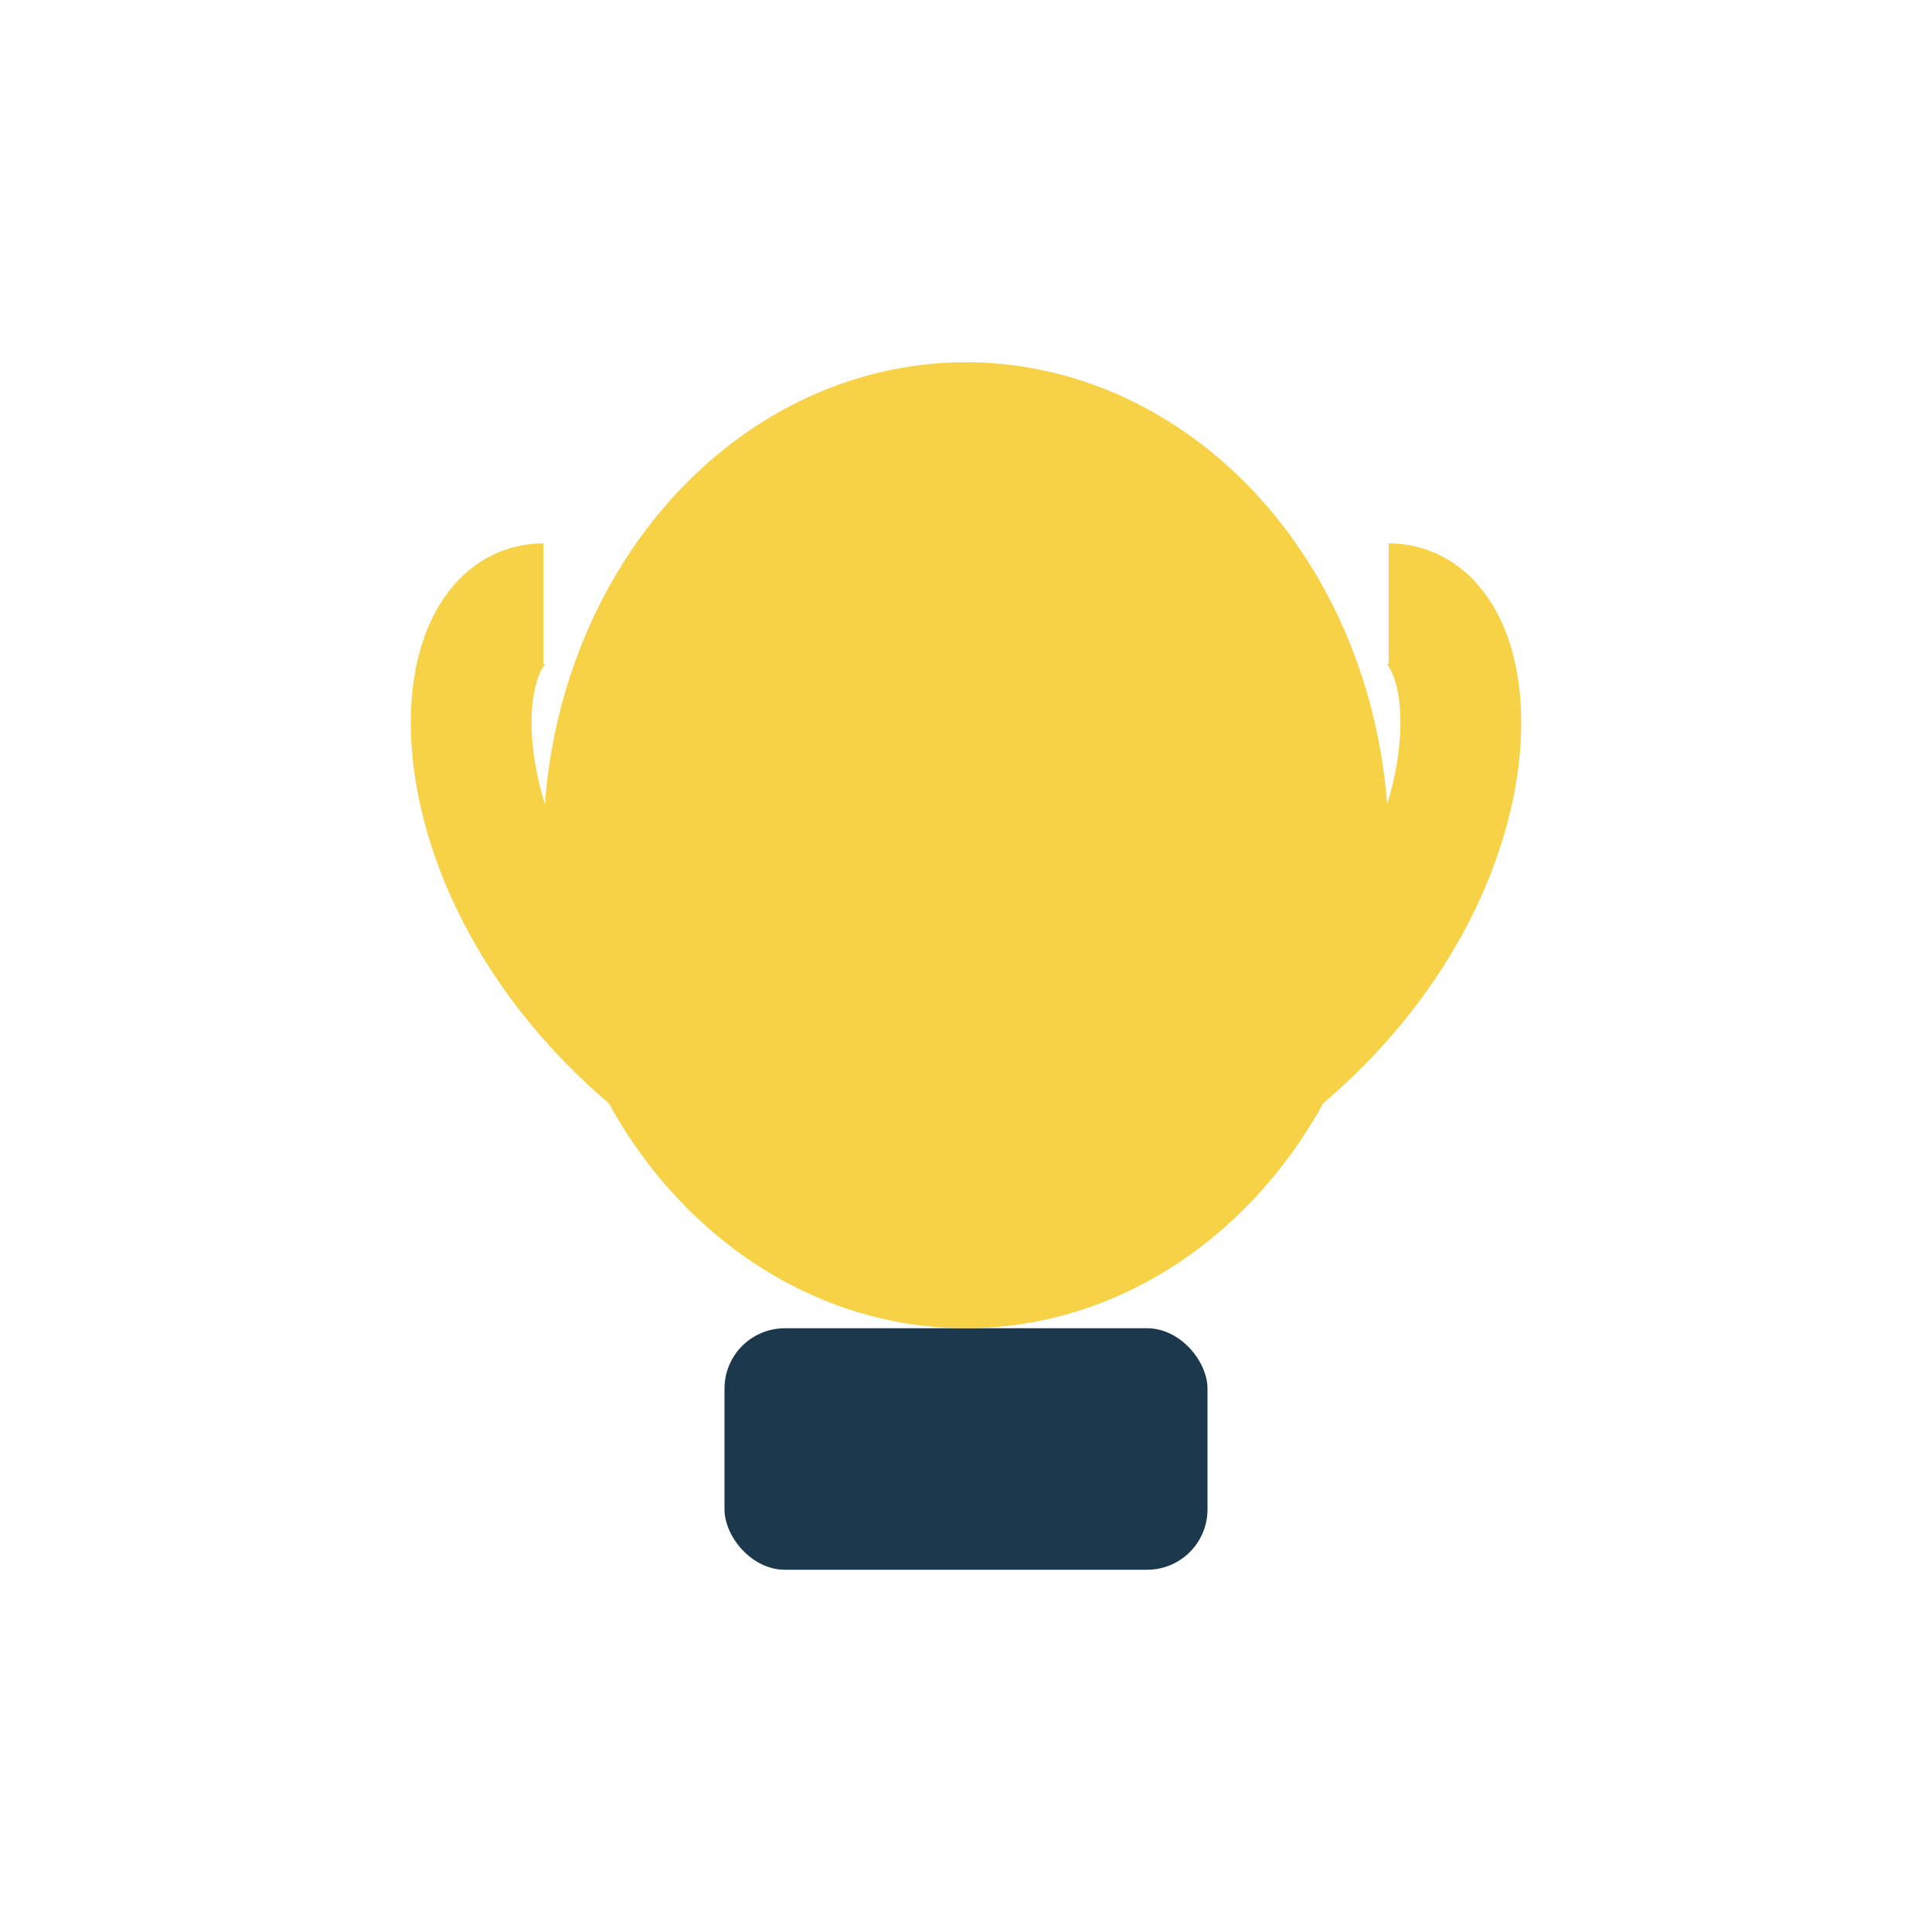
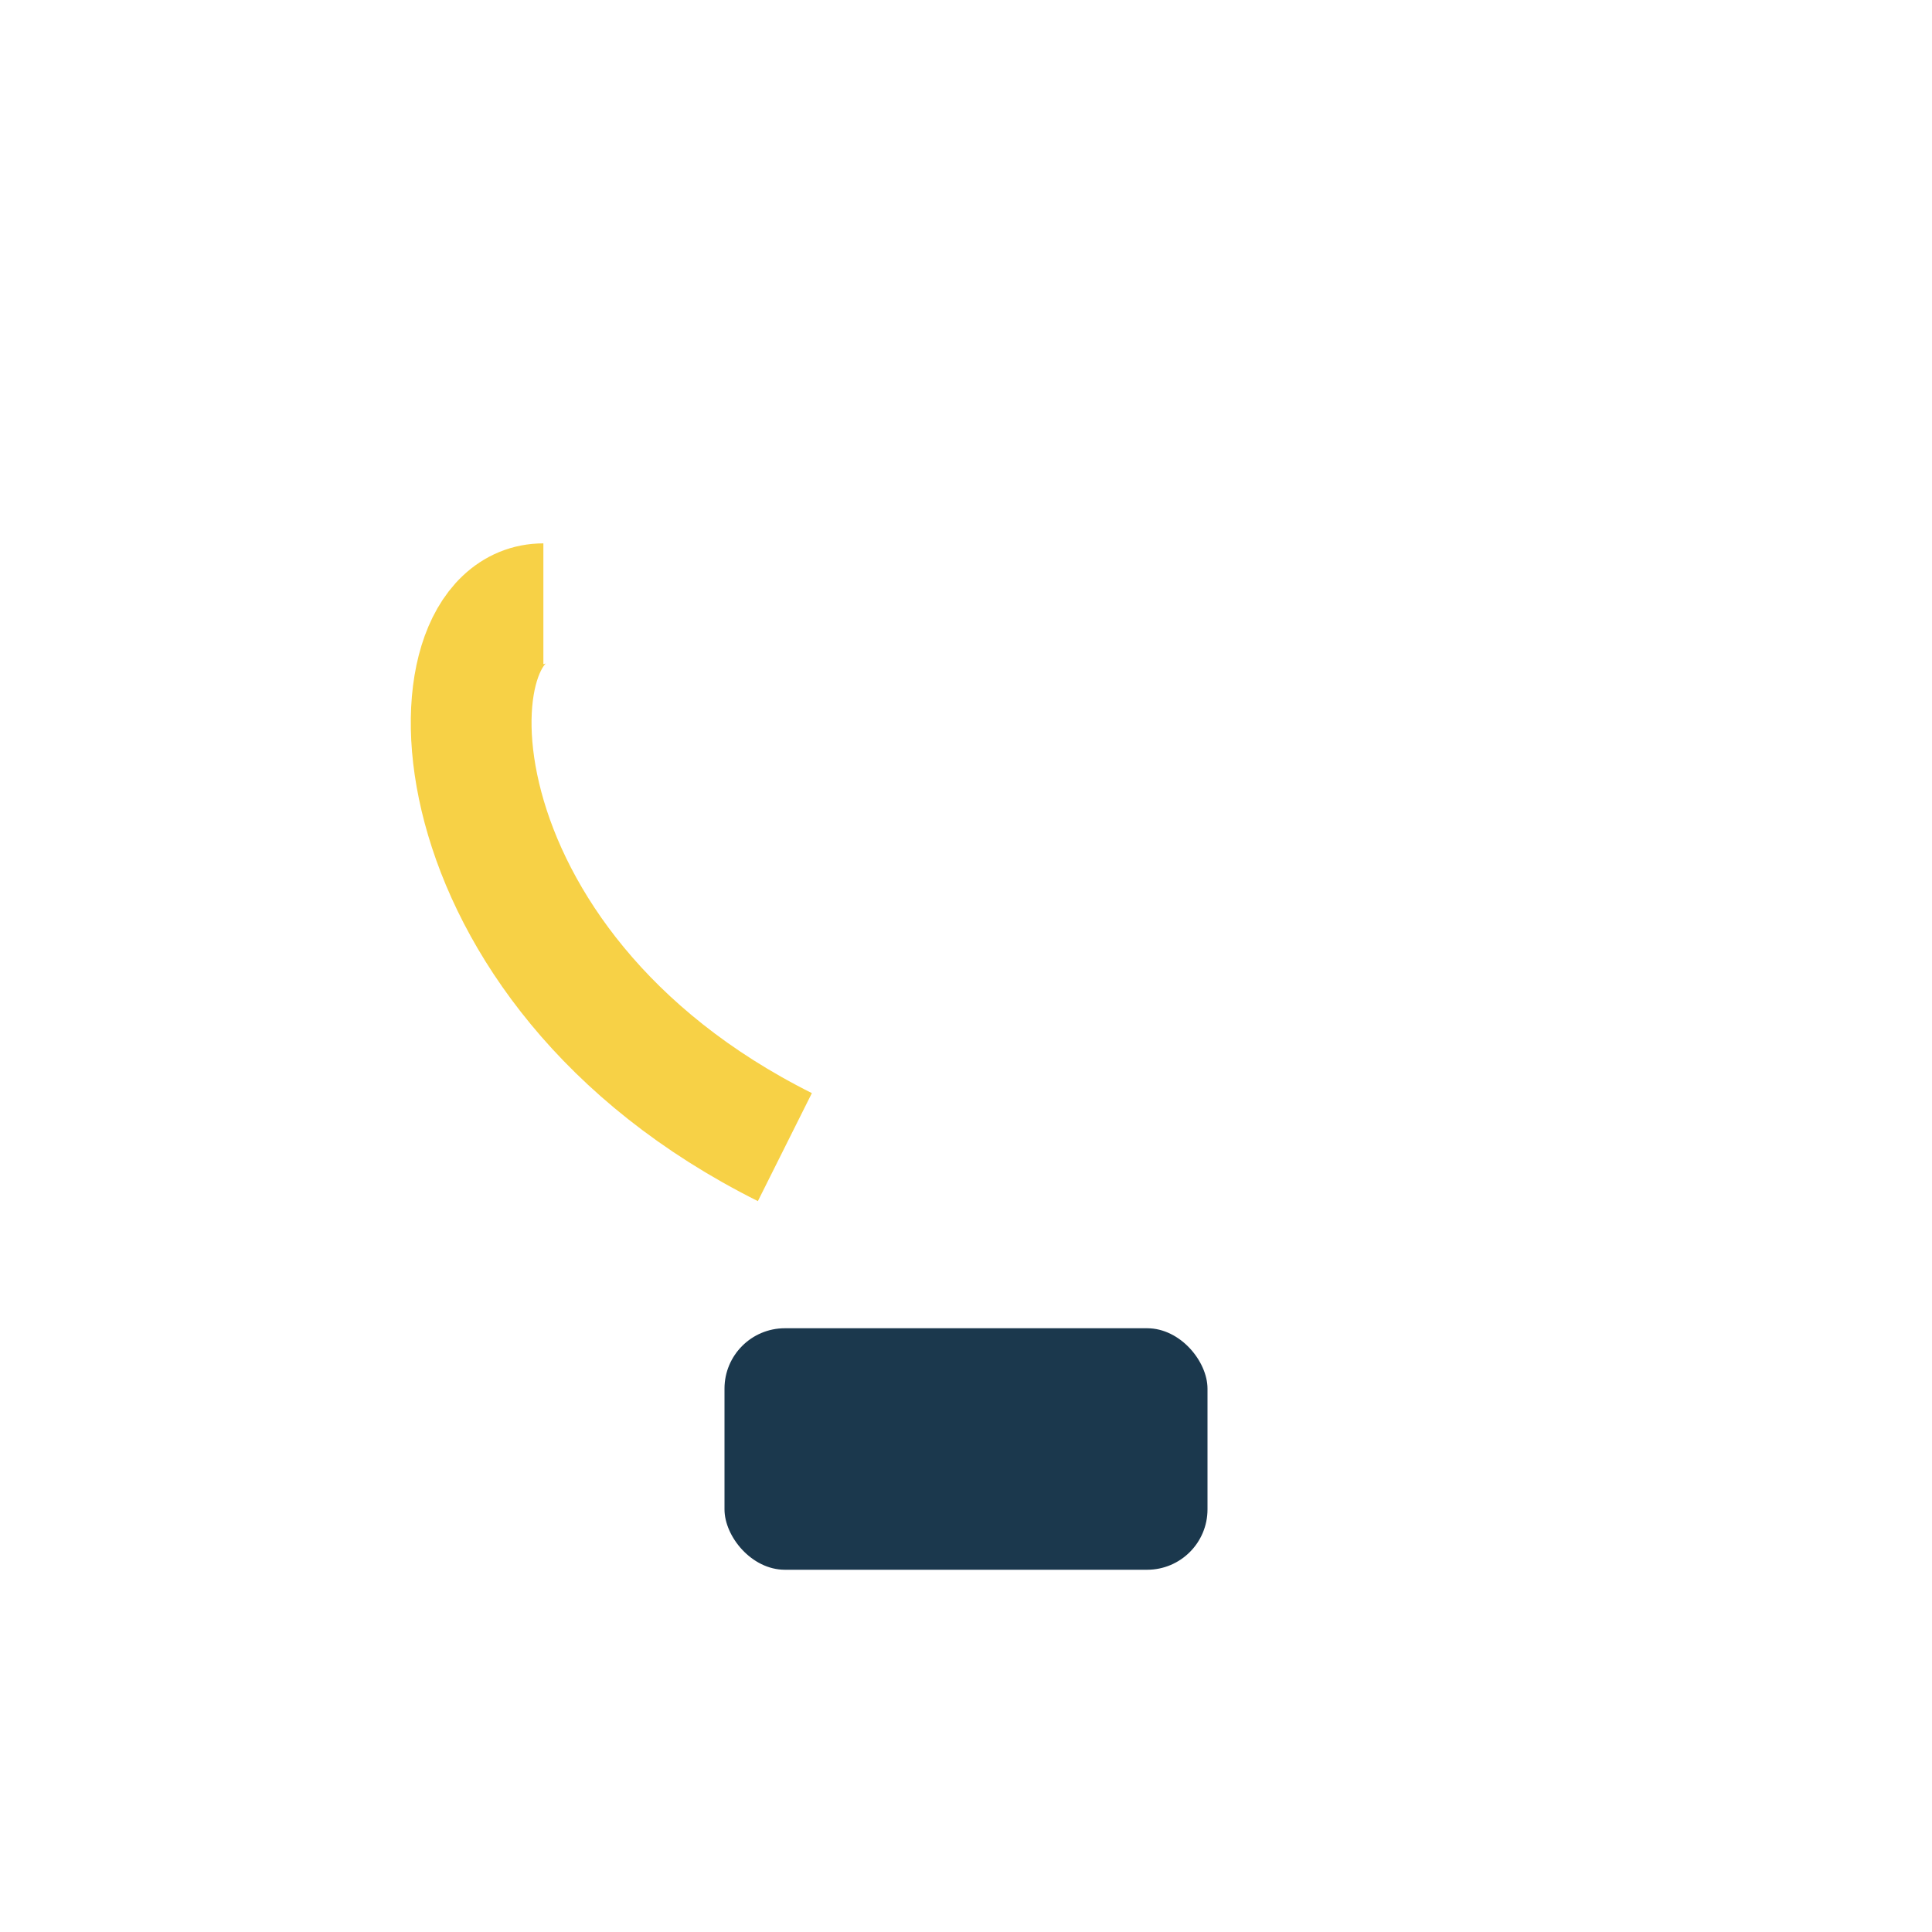
<svg xmlns="http://www.w3.org/2000/svg" width="32" height="32" viewBox="0 0 32 32">
  <rect x="12" y="22" width="8" height="4" rx="1" fill="#1B384D" />
-   <ellipse cx="16" cy="14" rx="7" ry="8" fill="#F7D146" />
-   <path d="M9 10C7 10 7 16 13 19M23 10c2 0 2 6-4 9" stroke="#F7D146" stroke-width="2" fill="none" />
+   <path d="M9 10C7 10 7 16 13 19M23 10" stroke="#F7D146" stroke-width="2" fill="none" />
</svg>